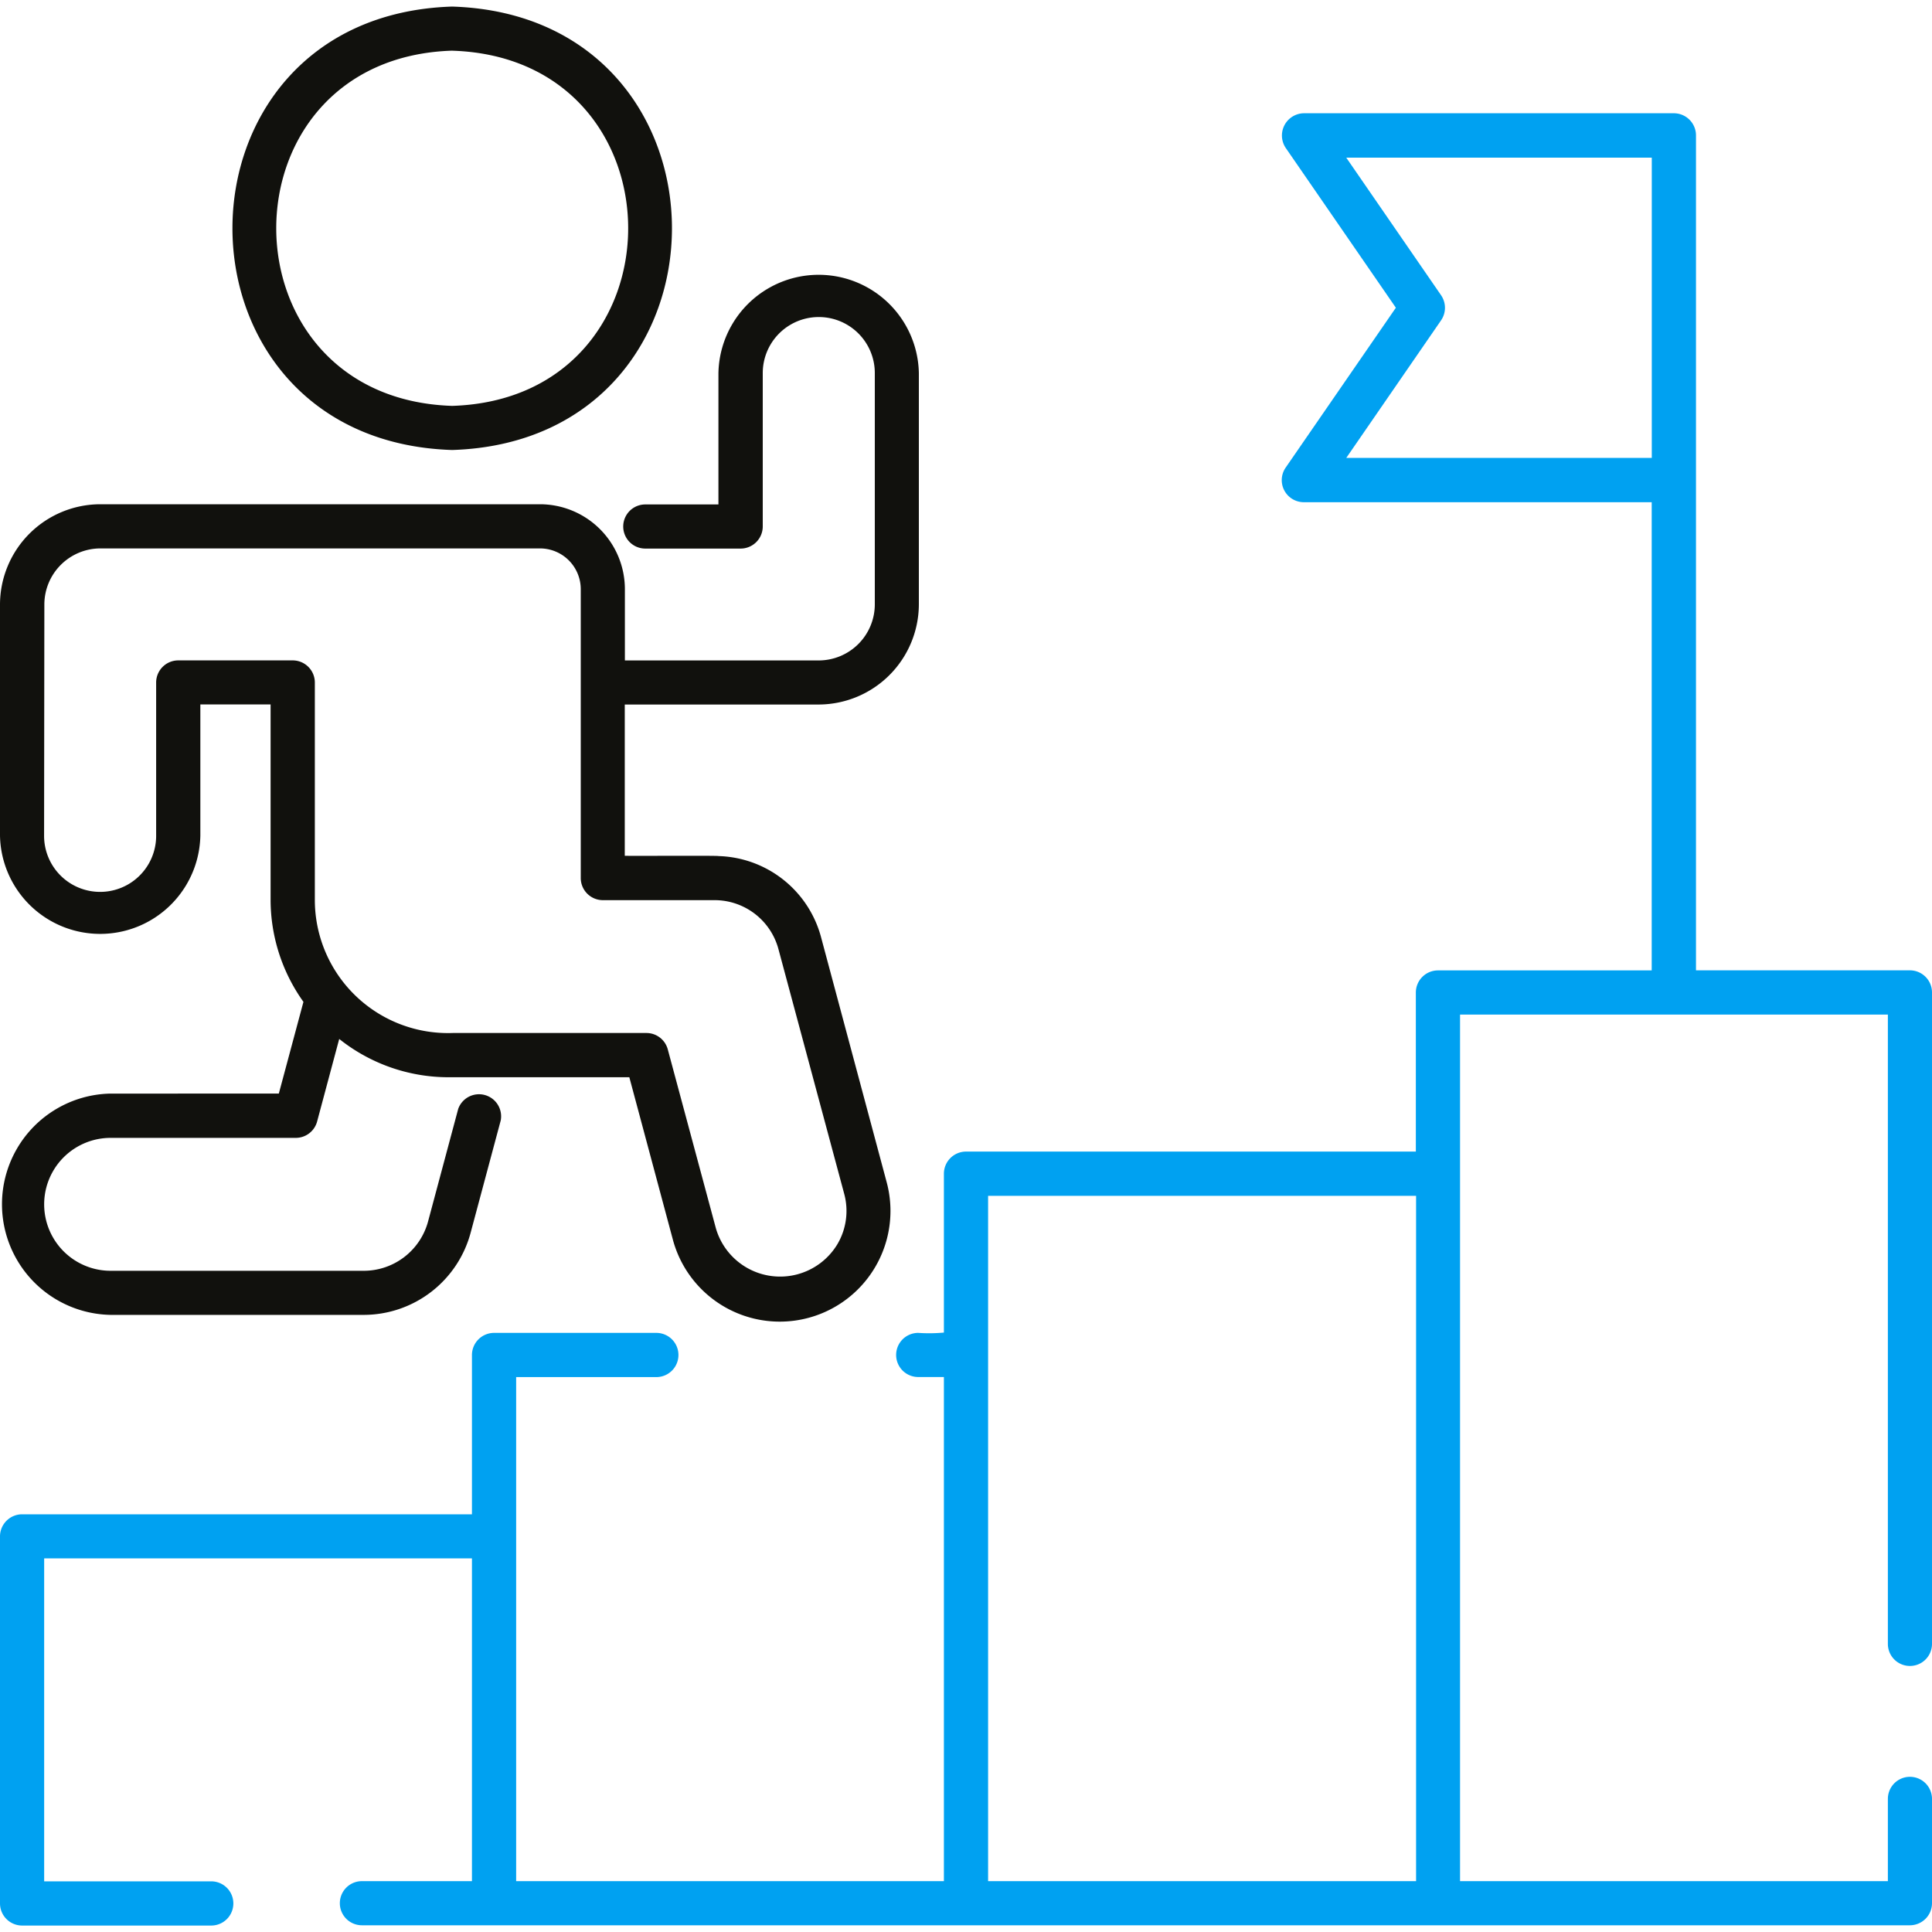
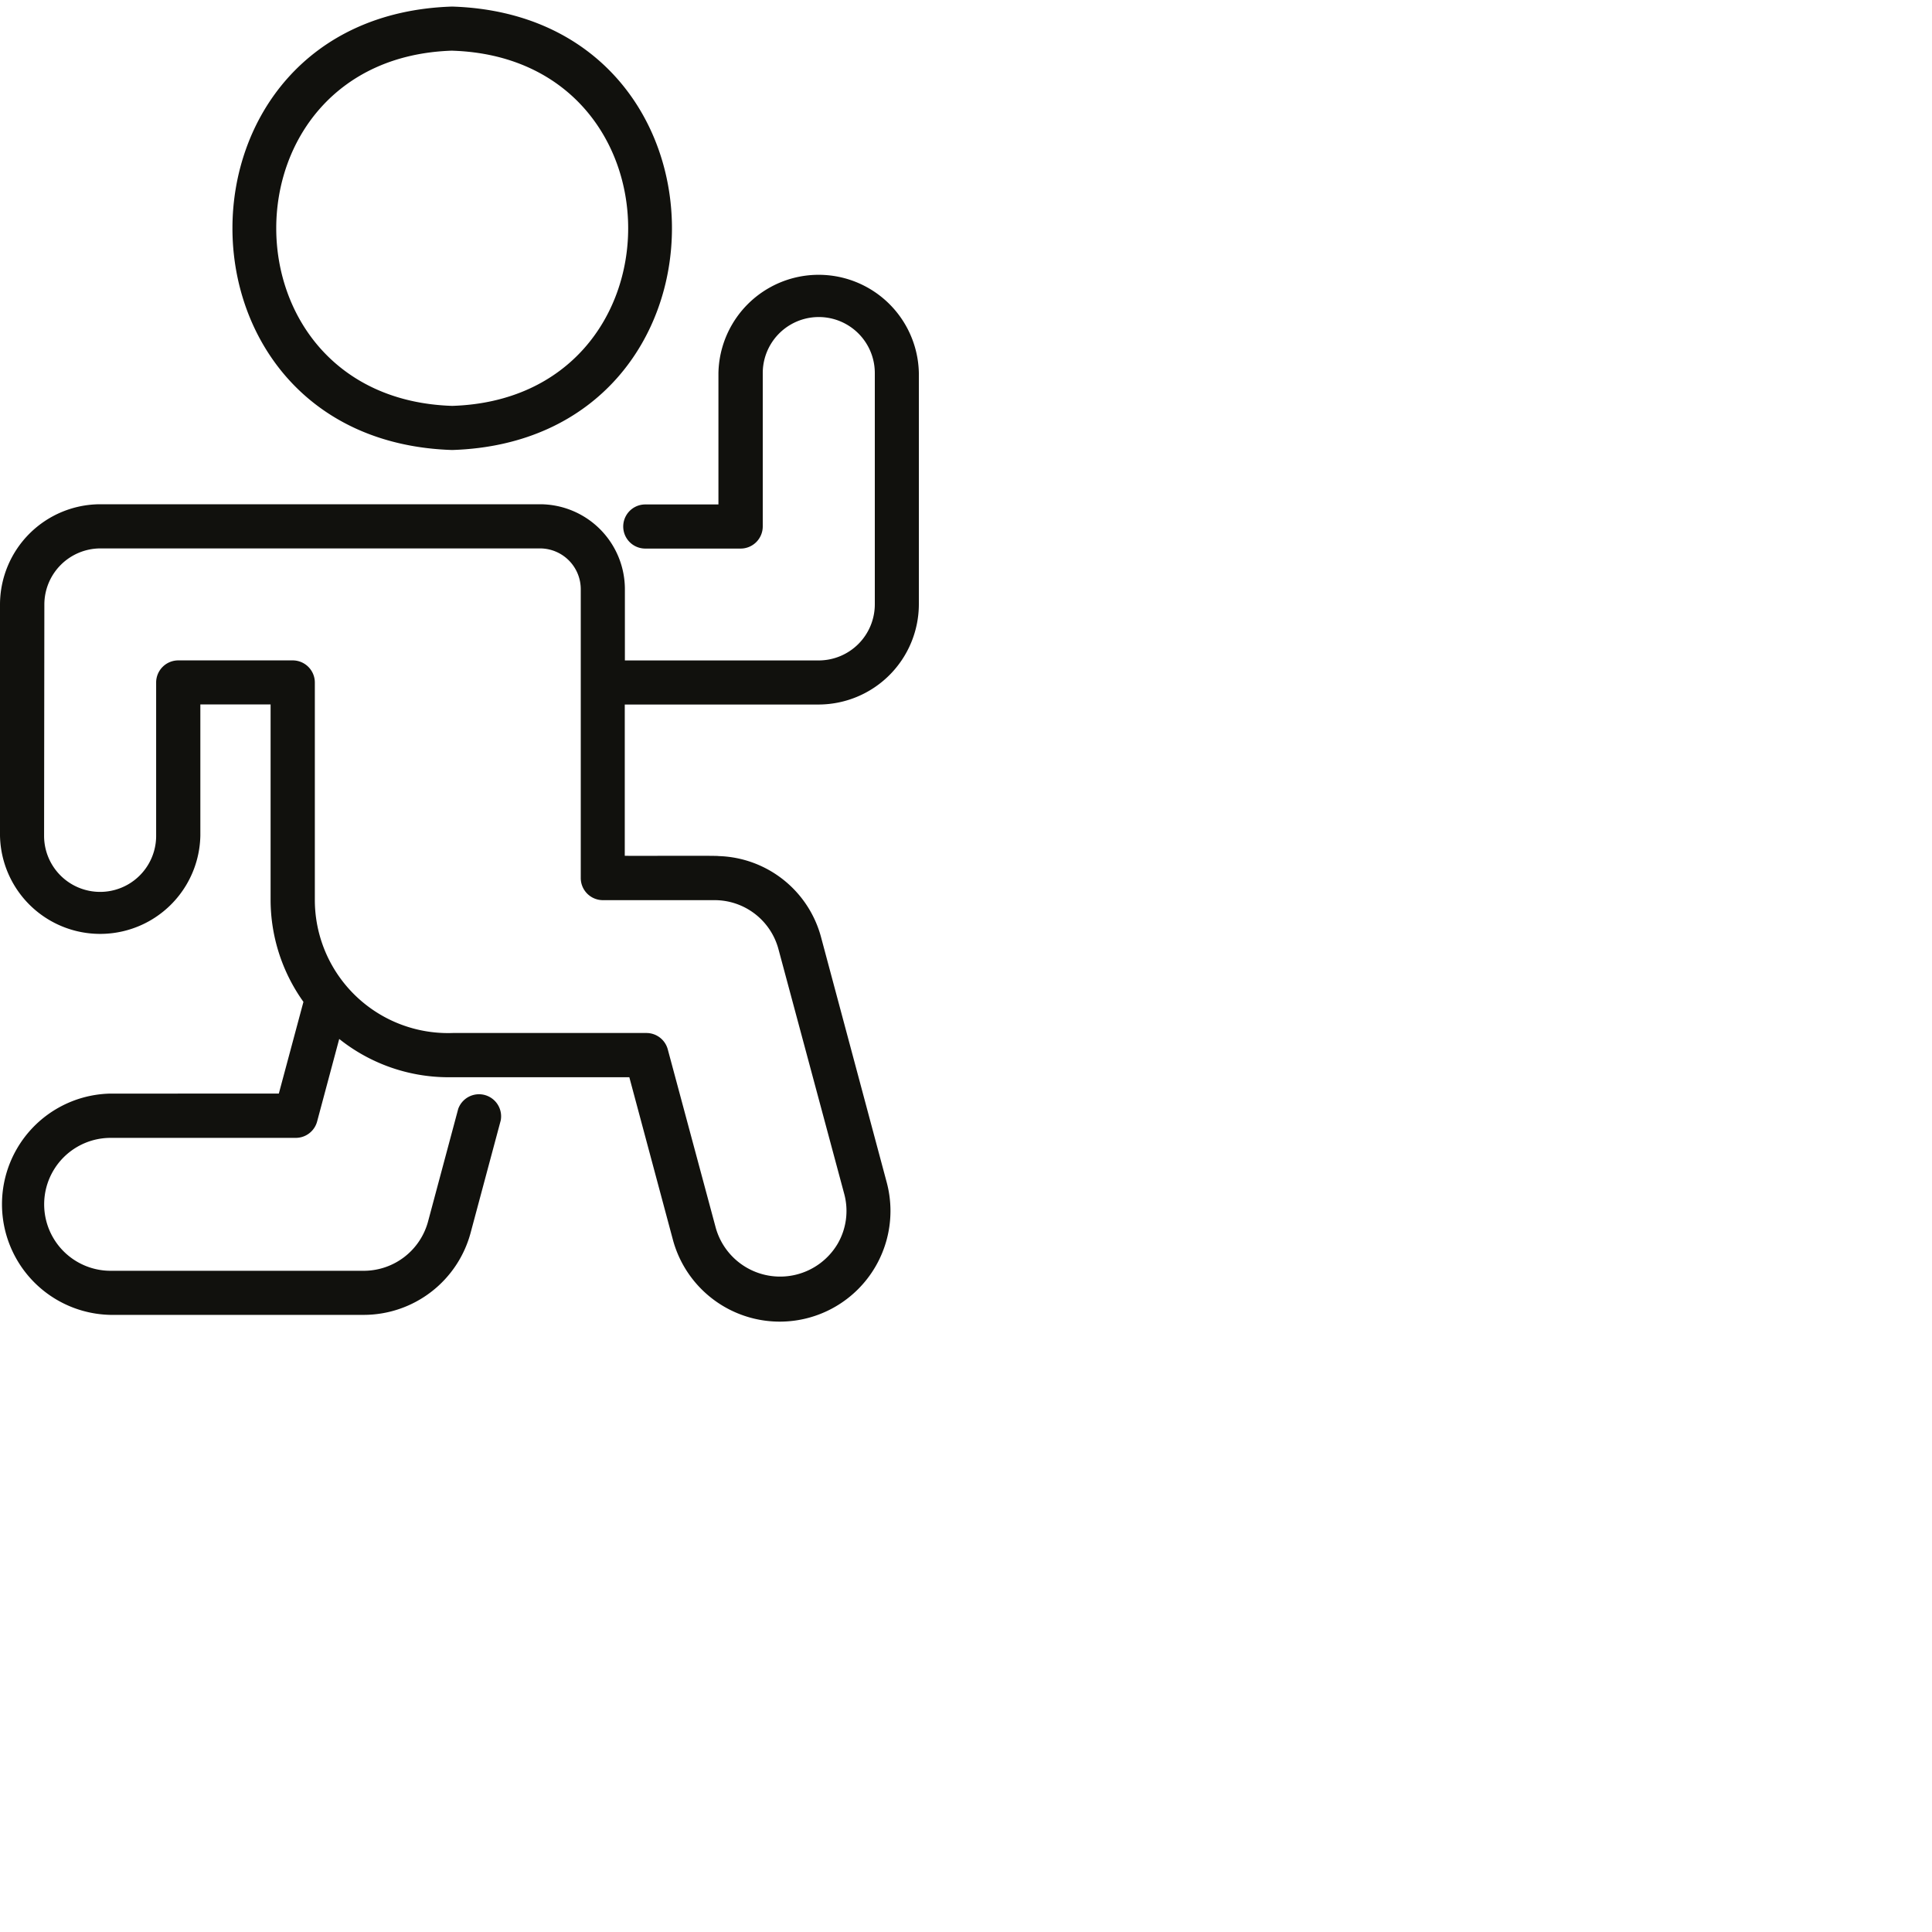
<svg xmlns="http://www.w3.org/2000/svg" width="50" height="50" viewBox="0 0 50 50">
  <defs>
    <clipPath id="clip-path">
      <rect id="Rectangle_9091" data-name="Rectangle 9091" width="50" height="50" transform="translate(10936 4584)" fill="#fff" stroke="#707070" stroke-width="1" />
    </clipPath>
  </defs>
  <g id="Mask_Group_46099" data-name="Mask Group 46099" transform="translate(-10936 -4584)" clip-path="url(#clip-path)">
    <g id="Group_46607" data-name="Group 46607" transform="translate(5364.592 2339.243)">
      <path id="Path_74365" data-name="Path 74365" d="M11.955,12.658c7.582-.241,7.584-11.235,0-11.476C4.373,1.421,4.371,12.417,11.955,12.658Zm0-10.334c6.072.191,6.072,9,0,9.192-6.071-.194-6.072-9,0-9.193ZM5.437,22.642v-3.4H7.255V24.3a4.545,4.545,0,0,0,.85,2.64l-.637,2.374H3.114a2.864,2.864,0,0,0,0,5.727h6.55A2.868,2.868,0,0,0,12.436,32.9l.775-2.892a.572.572,0,0,0-1.1-.3l-.775,2.894A1.725,1.725,0,0,1,9.665,33.9H3.115a1.72,1.72,0,0,1,0-3.44H7.906a.572.572,0,0,0,.553-.424L9.031,27.9a4.538,4.538,0,0,0,2.808.991h4.7l1.126,4.2A2.864,2.864,0,1,0,23.2,31.611l-1.695-6.329a2.831,2.831,0,0,0-2.663-2.115c.03-.016-2.36,0-2.421-.008V19.245h5.019a2.6,2.6,0,0,0,2.592-2.592V10.667a2.594,2.594,0,0,0-5.187,0v3.4H16.952a.571.571,0,0,0,0,1.142h2.468a.573.573,0,0,0,.572-.572V10.667a1.45,1.45,0,1,1,2.9,0v5.987a1.453,1.453,0,0,1-1.45,1.45H16.424V16.262a2.2,2.2,0,0,0-2.2-2.2H2.844a2.6,2.6,0,0,0-2.592,2.59v5.987a2.593,2.593,0,0,0,5.185,0ZM1.4,16.655a1.453,1.453,0,0,1,1.45-1.45H14.228a1.056,1.056,0,0,1,1.054,1.056v7.475a.573.573,0,0,0,.572.572h2.872A1.711,1.711,0,0,1,20.4,25.582L22.1,31.908a1.693,1.693,0,0,1-.174,1.3,1.73,1.73,0,0,1-3.148-.412L17.534,28.17a.572.572,0,0,0-.553-.424H11.967A3.447,3.447,0,0,1,8.4,24.307V18.675a.573.573,0,0,0-.57-.572H4.867a.573.573,0,0,0-.574.574v3.967a1.449,1.449,0,0,1-2.9,0Z" transform="translate(5571.156 2243.745)" fill="#11110d" />
-       <path id="Path_74366" data-name="Path 74366" d="M50.252,42.041V25.181a.573.573,0,0,0-.572-.572H44.144V3a.573.573,0,0,0-.572-.572H34a.576.576,0,0,0-.472.9l2.849,4.133-2.849,4.133a.571.571,0,0,0,.47.9h9V24.611H37.466a.573.573,0,0,0-.572.572V29.3H25.252a.573.573,0,0,0-.572.572v4.112a4.235,4.235,0,0,1-.665.008.571.571,0,1,0,0,1.142h.665V48.181H13.61V35.136h3.628a.572.572,0,1,0,0-1.144h-4.2a.573.573,0,0,0-.572.572v4.123H.824a.573.573,0,0,0-.572.571v9.5a.573.573,0,0,0,.572.572H5.719a.572.572,0,0,0,0-1.144H1.395V39.828H12.466v8.353H9.618a.571.571,0,1,0,0,1.142H49.68a.573.573,0,0,0,.572-.571v-2.7a.571.571,0,1,0-1.142,0v2.129H38.038V25.754H49.11V42.041a.571.571,0,0,0,1.142,0ZM35.093,11.348l2.454-3.561a.574.574,0,0,0,0-.649L35.093,3.577H43v7.771ZM25.824,34.564V30.445H36.9V48.181H25.824Z" transform="translate(5571.156 2245.26)" fill="#00a1f1" />
    </g>
  </g>
</svg>